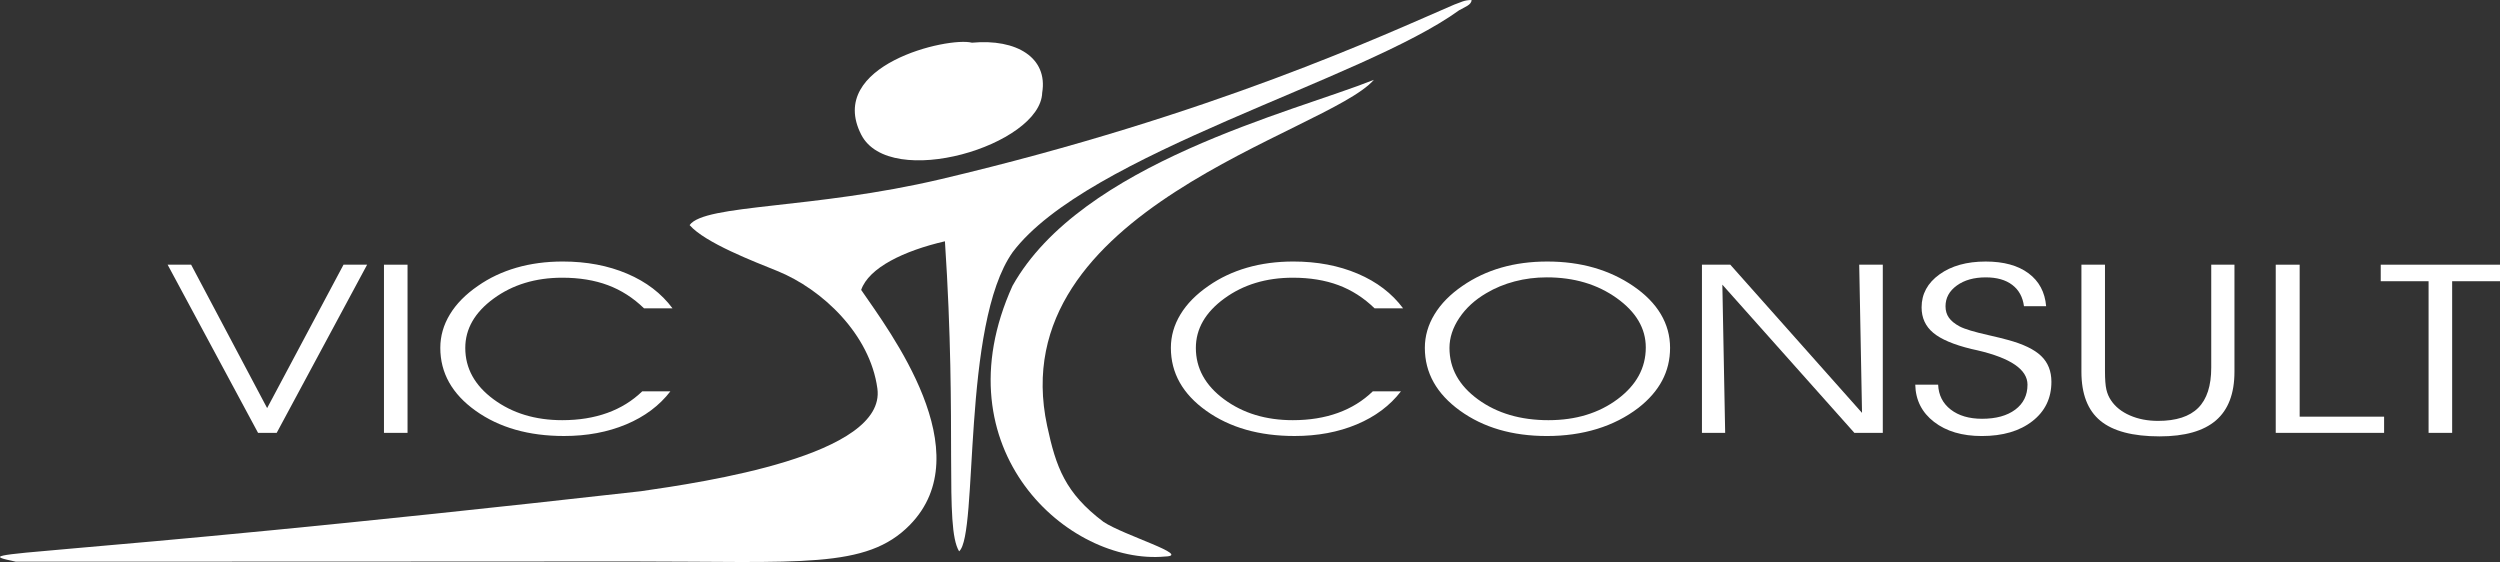
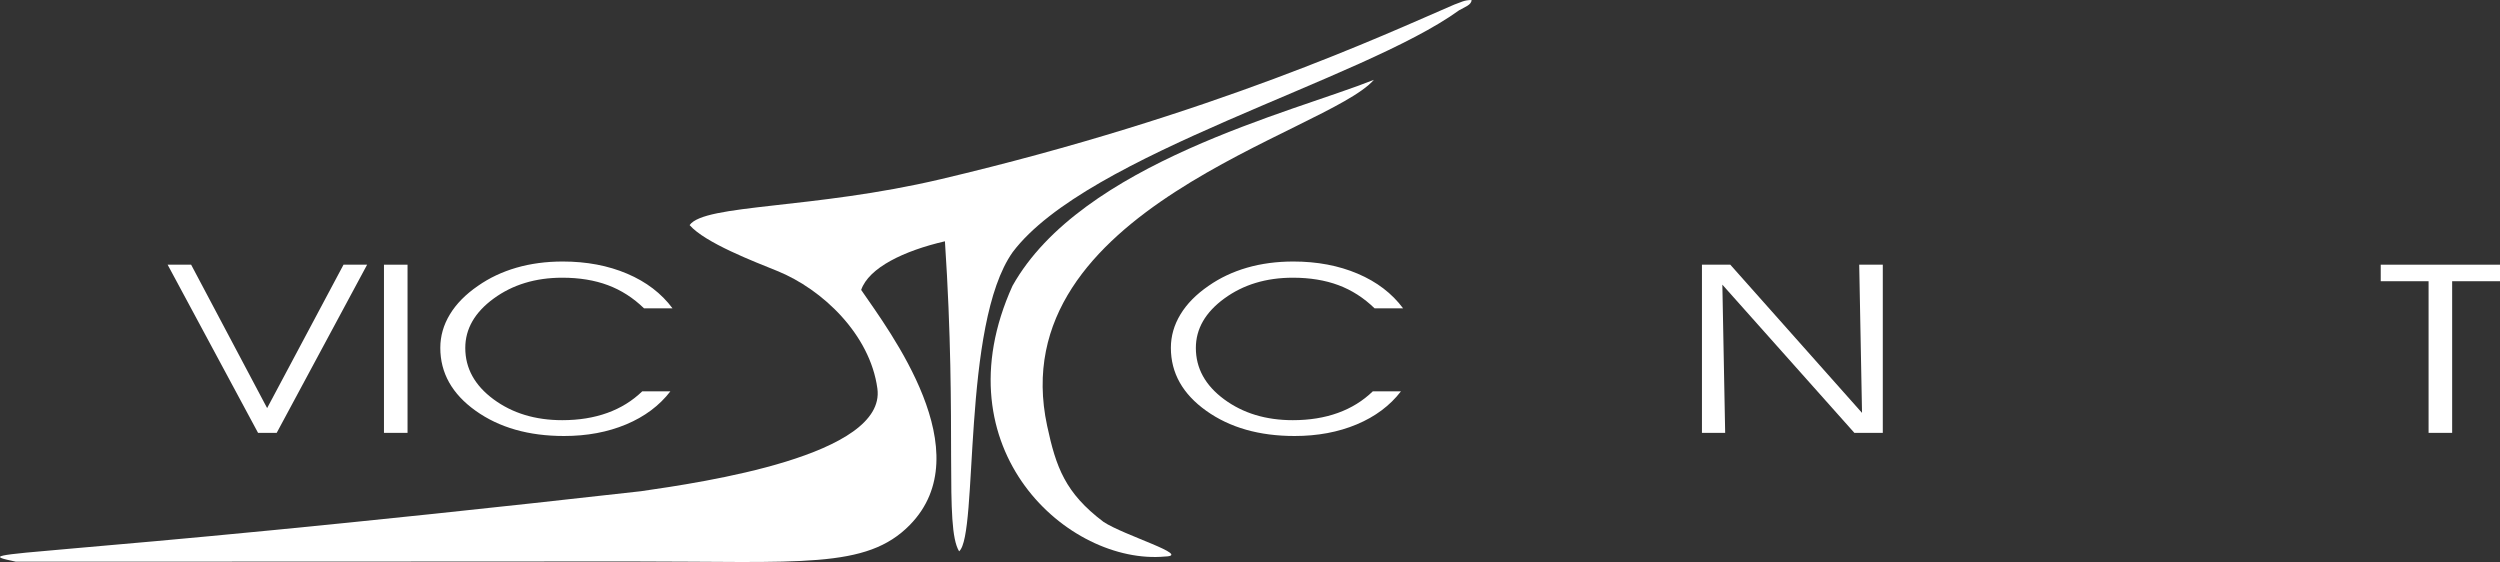
<svg xmlns="http://www.w3.org/2000/svg" version="1.1" id="Ebene_1" x="0px" y="0px" width="444.118px" height="99.837px" viewBox="0 0 444.118 99.837" enable-background="new 0 0 444.118 99.837" xml:space="preserve">
  <rect x="0" y="0" width="444.118" height="99.837" fill="#333333" stroke="none" />
  <path fill-rule="evenodd" clip-rule="evenodd" fill="#FFFFFF" d="M179.864,50.784c-13.161,29.081,10.006,49.667,27.12,48.079  c4.8-0.16-7.36-3.762-10.96-6.16c-6.804-5.139-8.424-9.699-10-17.041c-8.261-38.491,49.759-52.011,58.041-61.478  C229.639,19.944,192.093,28.95,179.864,50.784L179.864,50.784z" />
-   <path fill-rule="evenodd" clip-rule="evenodd" fill="#FFFFFF" d="M152.984,23.904c5.072,9.973,31.884,1.898,32.16-7.44  c1.036-6.192-4.515-9.623-12.479-8.879C168.43,6.488,146.7,11.548,152.984,23.904L152.984,23.904z" />
  <path fill-rule="evenodd" clip-rule="evenodd" fill="#FFFFFF" d="M258.344,0.816C259.479,0.433,260.09,0,261.417,0  c0,0.873-1.217,1.249-2.209,1.825c-17.193,12.467-66.083,25.428-79.31,42.97c-9.121,12.874-6.053,50.195-9.513,53.146  c-2.652-4.322-0.303-21.74-2.521-55.077c-7.295,1.692-13.518,4.689-14.88,8.64c5.068,7.392,21.328,28.828,8.64,41.758  c-7.734,7.883-19.31,6.479-49.679,6.479c-16.912,0-79.908,0.055-109.12,0.043c-9.754-2.086,0.875-0.117,111.04-12.521  c11.049-1.602,43.611-6.332,42-18.24c-1.303-9.624-9.784-17.641-17.76-20.877c-4.155-1.687-12.851-5.008-15.6-8.16  c2.679-3.746,21.951-2.805,44.64-8.16C215.503,20.412,246.221,6.027,258.344,0.816L258.344,0.816z" />
  <polygon fill-rule="evenodd" clip-rule="evenodd" fill="#FFFFFF" points="29.779,47.022 33.954,47.022 47.454,72.498 61.025,47.022   65.217,47.022 49.154,76.896 45.842,76.896 29.779,47.022 " />
  <polygon fill-rule="evenodd" clip-rule="evenodd" fill="#FFFFFF" points="72.398,76.896 68.211,76.896 68.211,47.022 72.398,47.022   72.398,76.896 " />
  <path fill-rule="evenodd" clip-rule="evenodd" fill="#FFFFFF" d="M114.406,54.772c-1.916-1.861-4.055-3.233-6.42-4.114  c-2.365-0.882-5.062-1.324-8.091-1.324c-4.75,0-8.811,1.231-12.182,3.692s-5.057,5.391-5.057,8.789c0,3.612,1.675,6.653,5.024,9.124  c3.35,2.471,7.418,3.705,12.203,3.705c2.949,0,5.616-0.428,7.999-1.287s4.454-2.137,6.212-3.838h5  c-1.955,2.541-4.572,4.498-7.854,5.873c-3.281,1.379-6.964,2.064-11.045,2.064c-6.272,0-11.502-1.49-15.692-4.477  s-6.284-6.715-6.284-11.183c0-2.088,0.566-4.068,1.7-5.941c1.132-1.873,2.793-3.562,4.983-5.065  c2.034-1.424,4.314-2.501,6.846-3.234c2.531-0.731,5.272-1.097,8.224-1.097c4.241,0,8.058,0.722,11.448,2.166  c3.391,1.444,6.075,3.493,8.049,6.146H114.406L114.406,54.772z" />
  <path fill-rule="evenodd" clip-rule="evenodd" fill="#FFFFFF" d="M244.19,54.772c-1.916-1.861-4.055-3.233-6.42-4.114  c-2.365-0.882-5.063-1.324-8.092-1.324c-4.75,0-8.811,1.231-12.18,3.692c-3.37,2.461-5.057,5.391-5.057,8.789  c0,3.612,1.675,6.653,5.024,9.124c3.349,2.471,7.417,3.705,12.203,3.705c2.949,0,5.615-0.428,7.998-1.287s4.453-2.137,6.211-3.838h5  c-1.953,2.541-4.572,4.498-7.854,5.873c-3.281,1.379-6.963,2.064-11.045,2.064c-6.271,0-11.501-1.49-15.691-4.477  c-4.189-2.986-6.284-6.715-6.284-11.183c0-2.088,0.566-4.068,1.701-5.941c1.132-1.873,2.793-3.562,4.983-5.065  c2.033-1.424,4.314-2.501,6.844-3.234c2.531-0.731,5.273-1.097,8.225-1.097c4.242,0,8.057,0.722,11.447,2.166  c3.391,1.444,6.074,3.493,8.049,6.146H244.19L244.19,54.772z" />
-   <path fill-rule="evenodd" clip-rule="evenodd" fill="#FFFFFF" d="M253.12,61.798c0-2.088,0.57-4.072,1.713-5.955  s2.799-3.566,4.967-5.051c2.09-1.443,4.389-2.526,6.898-3.249c2.51-0.722,5.229-1.083,8.158-1.083c2.988,0,5.758,0.366,8.307,1.097  c2.549,0.733,4.877,1.821,6.986,3.264c2.168,1.483,3.799,3.146,4.893,4.99c1.094,1.846,1.641,3.84,1.641,5.986  c0,2.106-0.469,4.044-1.406,5.81s-2.344,3.383-4.219,4.846c-2.168,1.658-4.619,2.906-7.354,3.746s-5.703,1.258-8.906,1.258  c-6.131,0-11.277-1.5-15.438-4.506S253.12,66.227,253.12,61.798L253.12,61.798z M257.495,61.813c0,3.632,1.689,6.679,5.07,9.142  c3.379,2.459,7.551,3.689,12.514,3.689c4.846,0,8.938-1.244,12.279-3.734s5.012-5.553,5.012-9.185c0-3.379-1.719-6.301-5.158-8.761  c-3.439-2.461-7.58-3.692-12.426-3.692c-1.975,0-3.875,0.239-5.701,0.718s-3.512,1.176-5.055,2.095  c-2.031,1.191-3.629,2.658-4.791,4.396S257.495,59.997,257.495,61.813L257.495,61.813z" />
  <polygon fill-rule="evenodd" clip-rule="evenodd" fill="#FFFFFF" points="330.784,73.348 330.284,47.022 334.473,47.022   334.473,76.896 329.424,76.896 305.971,50.57 306.471,76.896 302.346,76.896 302.346,47.022 307.383,47.022 330.784,73.348 " />
-   <path fill-rule="evenodd" clip-rule="evenodd" fill="#FFFFFF" d="M340.241,68.332h4.063c0.078,1.857,0.824,3.33,2.236,4.424  c1.414,1.094,3.27,1.639,5.57,1.639c2.475,0,4.438-0.539,5.891-1.621c1.451-1.084,2.178-2.561,2.178-4.434  c0-2.691-2.975-4.728-8.926-6.112c-0.467-0.117-0.816-0.195-1.049-0.234c-3.133-0.762-5.389-1.719-6.768-2.871  c-1.381-1.152-2.07-2.658-2.07-4.514c0-2.384,1.059-4.338,3.176-5.862c2.117-1.523,4.854-2.286,8.209-2.286  c3.199,0,5.736,0.696,7.609,2.088c1.873,1.392,2.916,3.342,3.131,5.85h-3.938c-0.213-1.629-0.906-2.891-2.074-3.784  c-1.17-0.894-2.738-1.341-4.705-1.341c-2.104,0-3.822,0.484-5.156,1.453c-1.334,0.969-2.002,2.198-2.002,3.684  c0,0.783,0.199,1.459,0.6,2.025c0.398,0.568,1.037,1.088,1.914,1.557c0.896,0.469,2.613,0.984,5.15,1.551  c1.463,0.332,2.574,0.605,3.336,0.82c2.77,0.742,4.764,1.697,5.984,2.869c1.219,1.171,1.828,2.702,1.828,4.595  c0,2.908-1.129,5.242-3.387,6.996c-2.258,1.758-5.252,2.635-8.984,2.635c-3.479,0-6.305-0.834-8.475-2.508  C341.413,73.277,340.299,71.07,340.241,68.332L340.241,68.332z" />
-   <path fill-rule="evenodd" clip-rule="evenodd" fill="#FFFFFF" d="M369.756,47.022h4.188v18.9c0,1.465,0.082,2.559,0.248,3.281  s0.445,1.367,0.836,1.934c0.76,1.135,1.877,2.023,3.35,2.666c1.473,0.645,3.137,0.967,4.99,0.967c3.219,0,5.598-0.771,7.139-2.314  c1.543-1.543,2.313-3.926,2.313-7.15V47.022h4.125v19.015c0,3.877-1.098,6.762-3.293,8.65s-5.525,2.834-9.992,2.834  c-4.781,0-8.293-0.926-10.535-2.775c-2.246-1.85-3.367-4.752-3.367-8.709V47.022L369.756,47.022z" />
-   <polygon fill-rule="evenodd" clip-rule="evenodd" fill="#FFFFFF" points="423.528,76.896 404.278,76.896 404.278,47.022   408.528,47.022 408.528,74.02 423.528,74.02 423.528,76.896 " />
  <polygon fill-rule="evenodd" clip-rule="evenodd" fill="#FFFFFF" points="435.618,76.896 431.43,76.896 431.43,49.959   422.93,49.959 422.93,47.022 444.118,47.022 444.118,49.959 435.618,49.959 435.618,76.896 " />
</svg>